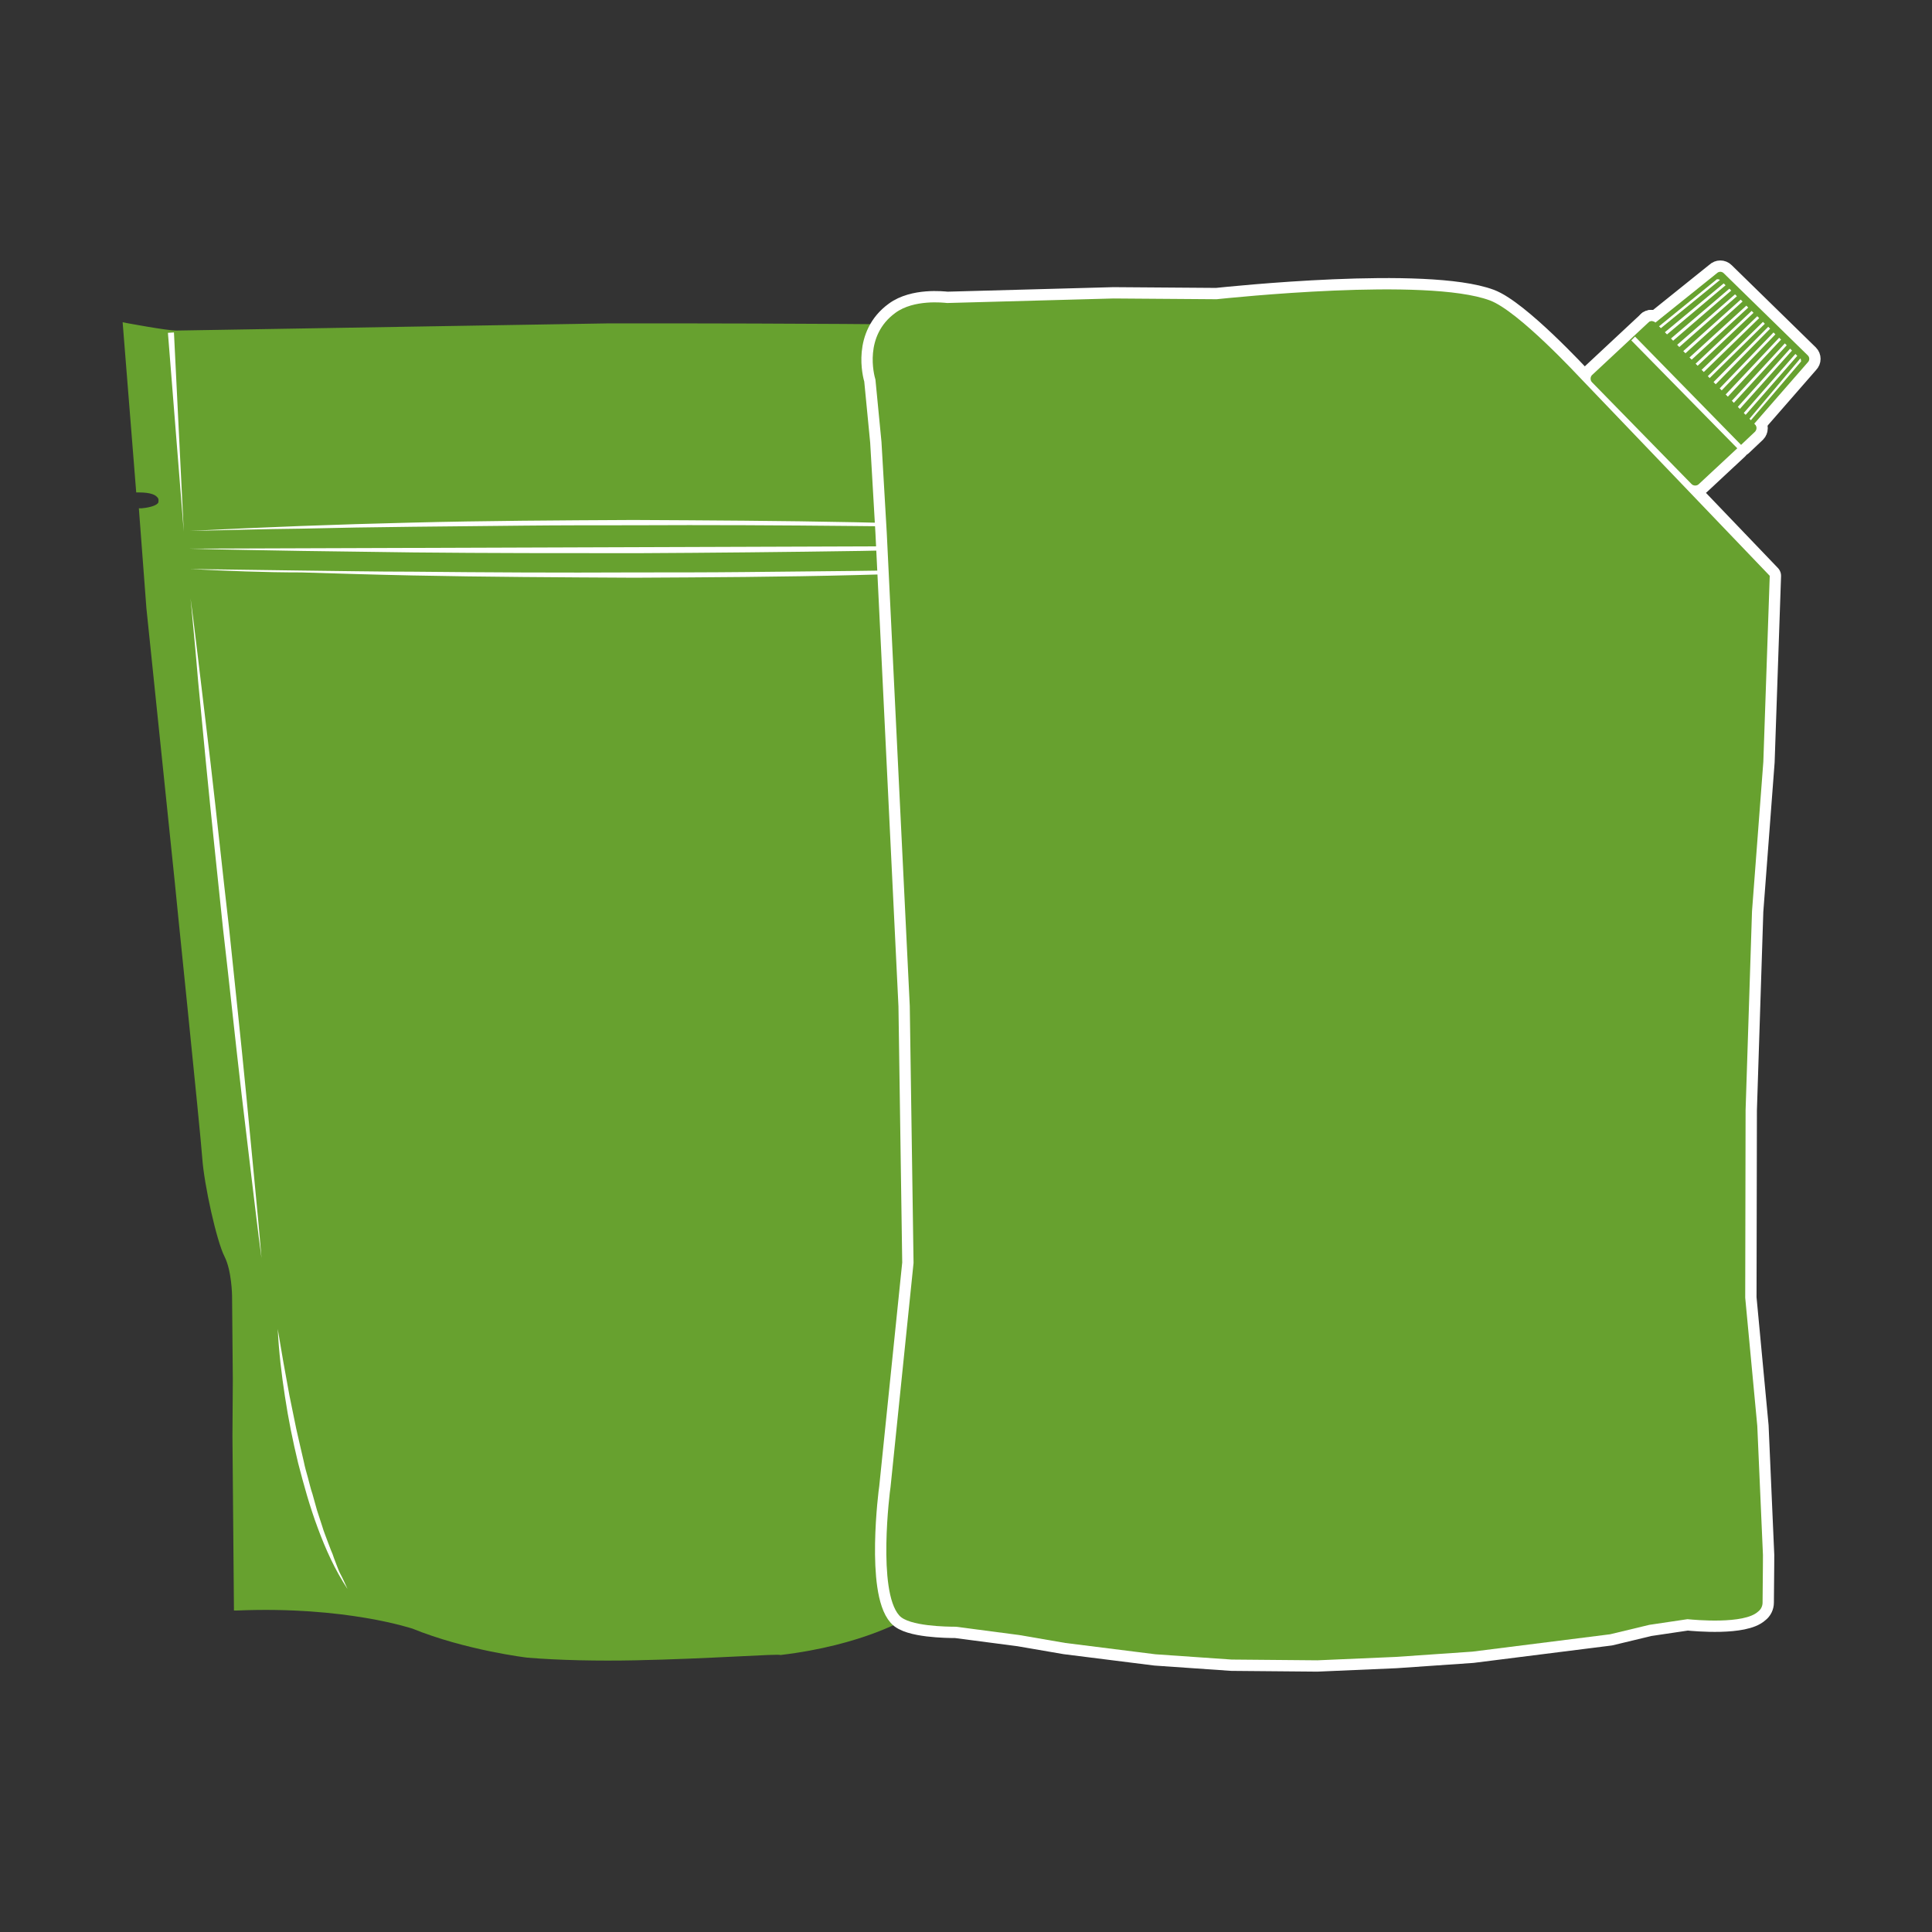
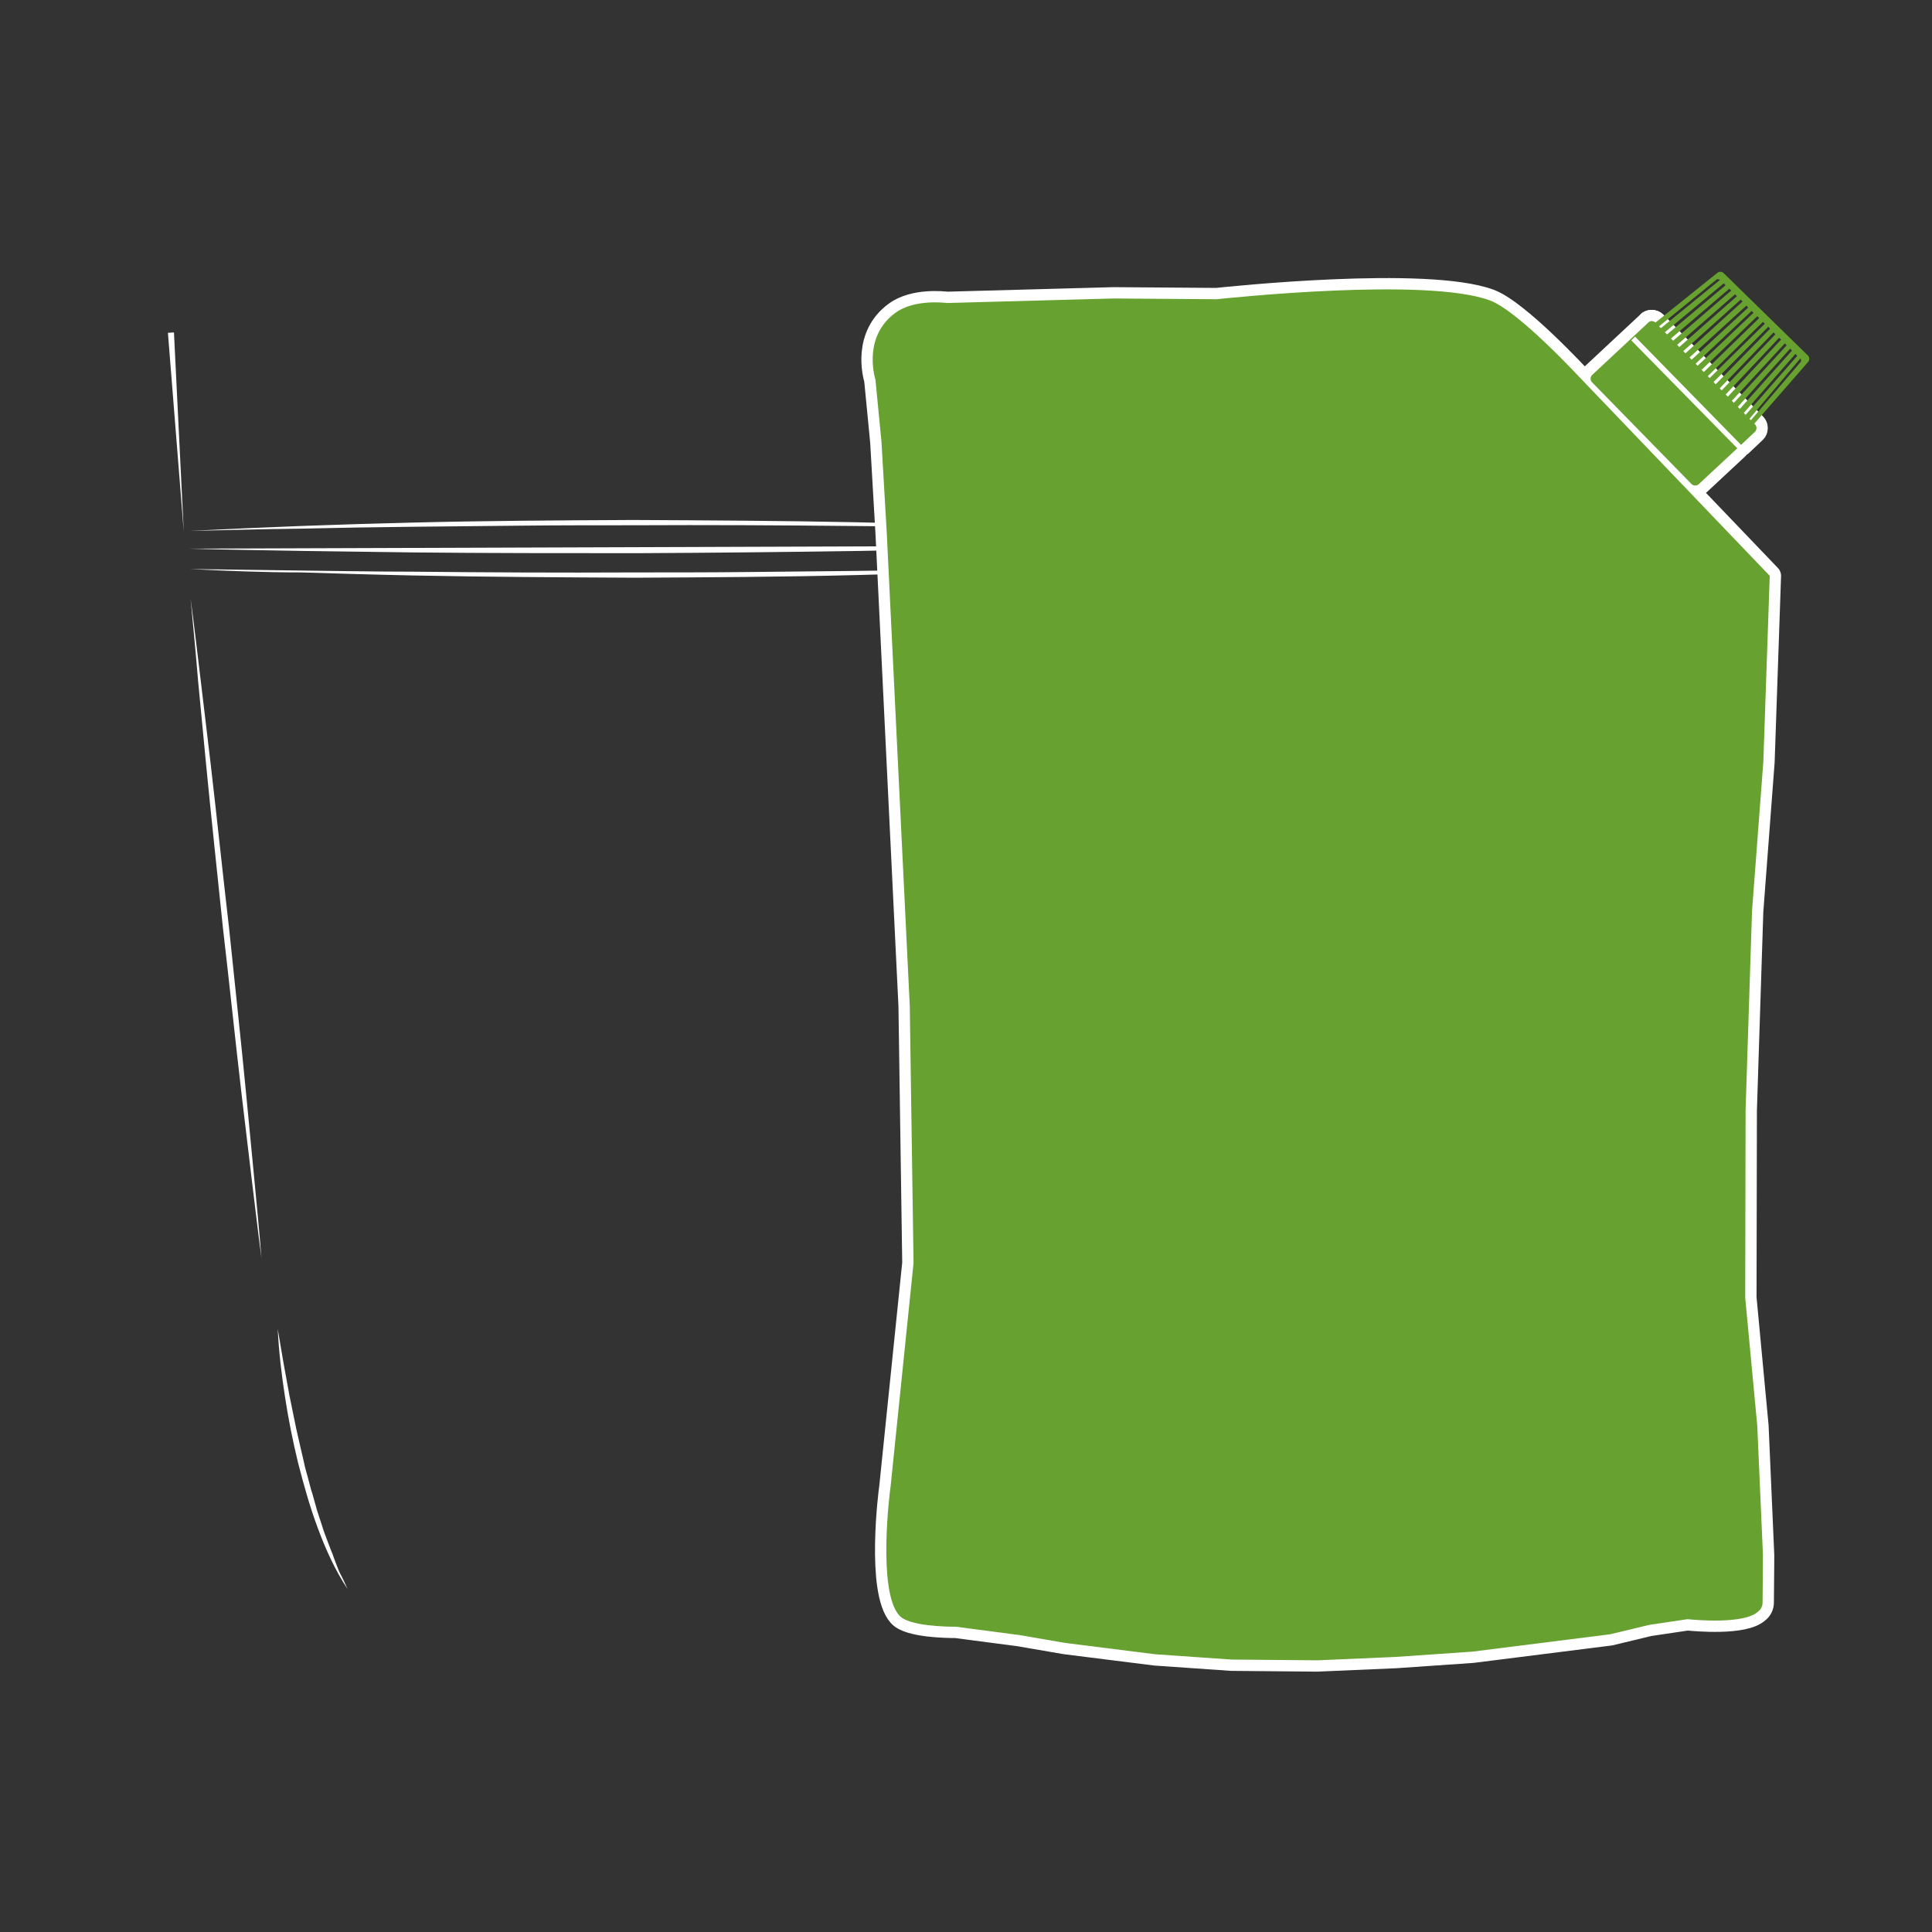
<svg xmlns="http://www.w3.org/2000/svg" version="1.1" id="Layer_1" x="0px" y="0px" viewBox="0 0 512 512" style="enable-background:new 0 0 512 512;" xml:space="preserve">
  <rect x="0" y="0" width="512" height="512" fill="#333333" stroke="none" />
  <style type="text/css"> .st0{fill:#67A12F;} .st1{fill:#FFFFFF;} .st2{fill:none;stroke:#FFFFFF;stroke-width:6;stroke-linecap:round;stroke-linejoin:round;stroke-miterlimit:10;} </style>
  <g>
    <g>
      <g>
-         <path class="st0" d="M168.4,440c-9.9,0.2-20.2,0-28.6-0.7c-0.2,0-16.5-2-30.5-7.7c-0.1,0-17.7-6-46.5-4.8H62l-0.4-46.2l0.1-14.9 l-0.2-22.3c0-0.1-0.1-6.7-2-10.4c-2.1-4.1-5.4-19-5.9-26.1c-0.5-7.2-7.3-72.7-7.3-73.3l-7.5-72.4l-2-26.5h0.8 c1.2-0.1,3.5-0.5,4.2-1.3c0.2-0.2,0.2-0.4,0.2-0.6v-0.1v-0.1c0,0,0.1-0.5-0.4-0.9c-0.4-0.5-1.6-1.2-4.8-1.2h-0.7l-3.6-45.1l1,0.2 c0.1,0,10.6,2,13.3,2l114.4-1.9c1.2,0,115.9-0.2,146.1,1.8l0.8,0.1l-3.7,42.9l-4.4,0.1c-0.8,0.2-2.4,0.8-2.5,1.6 c0.1,0.3,0.4,1.5,1.9,1.4h0.1l4,0.5l-13,123.3c0,0.3-2.7,27.3-8,72.4c-0.1,0.7-7.6,66.9-8.1,90.6l-0.1,2.1l-14.6,0.6 c-0.1,0-7.9,0.6-18.1,5.1c-1,0.6-12.8,7.8-34.8,10.4C206.5,438.2,188.1,439.6,168.4,440" />
-       </g>
+         </g>
    </g>
    <g>
      <path class="st1" d="M285.8,156.3c-0.5,7.3-1,14.5-1.6,21.8l-1.7,21.8c-1.2,14.5-2.5,29-3.7,43.5c-1.4,14.5-2.6,29-4.1,43.5 l-2.2,21.7c-0.8,7.2-1.5,14.5-2.3,21.7c0.5-7.3,1-14.5,1.6-21.8l1.7-21.8c1.2-14.5,2.5-29,3.7-43.5c1.4-14.5,2.6-29,4.1-43.5 l2.2-21.7C284.2,170.8,285,163.5,285.8,156.3" />
    </g>
    <g>
-       <path class="st1" d="M265.9,346.6c-0.3,6-1,12-1.9,18s-2,11.9-3.4,17.8s-3,11.7-5,17.4c-2,5.7-4.4,11.3-7.5,16.4 c0.6-1.4,1.2-2.8,1.8-4.1c0.3-0.7,0.6-1.4,0.8-2.1l0.8-2.1c0.3-0.7,0.6-1.4,0.8-2.1l0.7-2.1c0.5-1.4,1-2.8,1.4-4.3l1.3-4.3 l1.2-4.3c0.4-1.4,0.8-2.9,1.1-4.3c0.4-1.5,0.7-2.9,1-4.4l1-4.4l0.9-4.4c0.6-2.9,1.2-5.9,1.8-8.8c0.3-1.5,0.6-2.9,0.8-4.4 c0.3-1.5,0.5-3,0.8-4.4C264.9,352.5,265.4,349.5,265.9,346.6" />
-     </g>
+       </g>
    <g>
      <path class="st1" d="M50.5,158.6c1,7.3,1.8,14.5,2.7,21.8l2.6,21.8c1.7,14.6,3.2,29.1,4.9,43.7c1.5,14.6,3.1,29.2,4.5,43.7 l2.1,21.9c0.7,7.3,1.4,14.6,2,21.9c-1-7.3-1.8-14.5-2.7-21.8L64,289.8c-1.7-14.6-3.2-29.1-4.9-43.7c-1.5-14.6-3.1-29.2-4.5-43.7 l-2.1-21.9C51.9,173.2,51.2,165.9,50.5,158.6" />
    </g>
    <g>
      <path class="st1" d="M73.6,352.2c0.5,3,1,5.9,1.5,8.8c0.3,1.5,0.5,2.9,0.8,4.4s0.5,2.9,0.8,4.4c0.6,2.9,1.2,5.9,1.8,8.8l1,4.4 l1,4.3c0.3,1.5,0.7,2.9,1.1,4.3s0.7,2.9,1.2,4.3l1.2,4.3l1.4,4.3c0.4,1.4,1,2.8,1.5,4.2l0.8,2.1c0.3,0.7,0.6,1.4,0.8,2.1l0.8,2.1 c0.3,0.7,0.5,1.4,0.9,2.1c0.7,1.3,1.3,2.7,1.9,4c-3.3-5-5.8-10.5-7.9-16.2c-2.1-5.6-3.7-11.4-5.2-17.2c-1.4-5.8-2.6-11.7-3.5-17.7 C74.6,364.2,73.9,358.2,73.6,352.2" />
    </g>
    <g>
      <polygon class="st1" points="46.1,88.1 48.7,140.9 44.5,88.2 " />
    </g>
    <g>
      <polygon class="st1" points="294.8,87.5 287.5,144 293.2,87.3 " />
    </g>
    <g>
      <path class="st1" d="M50.3,145.4l118.6-0.4l29.6-0.1l29.6-0.1l59.3-0.3l-14.8,0.5l-14.8,0.4c-9.9,0.2-19.8,0.4-29.6,0.6 c-19.8,0.3-39.5,0.5-59.3,0.6c-19.8,0-39.5,0-59.3-0.2L80,146C70.1,145.8,60.2,145.7,50.3,145.4" />
    </g>
    <g>
      <path class="st1" d="M50.4,150.8l29.4,0.4c9.8,0.1,19.6,0.3,29.4,0.3c19.6,0.2,39.2,0.3,58.8,0.2c9.8,0,19.6,0,29.4-0.1l29.4-0.3 l14.7-0.2l14.7-0.3c9.8-0.1,19.6-0.4,29.4-0.6l-14.7,0.7l-7.3,0.3l-7.3,0.3l-14.7,0.5l-14.7,0.4c-19.6,0.5-39.2,0.6-58.8,0.7 c-19.6-0.1-39.2-0.2-58.8-0.6c-9.8-0.2-19.6-0.5-29.4-0.8C70,151.7,60.2,151.3,50.4,150.8" />
    </g>
    <g>
      <path class="st1" d="M285.5,140.1l-29.4-0.4c-9.8-0.1-19.6-0.2-29.4-0.3c-19.6-0.2-39.2-0.3-58.8-0.2c-9.8,0-19.6,0-29.4,0.1 l-29.4,0.3l-14.7,0.2l-14.7,0.3c-9.8,0.1-19.6,0.4-29.4,0.6L65,140l7.3-0.3l7.3-0.3l14.7-0.5l14.7-0.4c19.6-0.5,39.2-0.6,58.8-0.7 c19.6,0.1,39.2,0.2,58.8,0.6c9.8,0.2,19.6,0.5,29.4,0.8C265.9,139.3,275.7,139.6,285.5,140.1" />
    </g>
  </g>
  <g>
-     <path class="st2" d="M479.1,94.2l-22.3-21.8c-0.5-0.5-1.3-0.5-1.8,0l-19.8,15.9c-0.5,0.5-0.5,1.3,0,1.8l0,0L455,74 c0.3,0,0.6,0,0.8,0.2l-20.1,16.4l1.1,1.1l20-16.6l0.5,0.5l-19.9,16.7l1.1,1.1l19.8-16.9l0.5,0.5l-19.7,17l1.1,1.1L459.8,78l0.5,0.5 l-19.5,17.2l1.1,1.1l19.4-17.4l0.5,0.5l-19.3,17.5l1.1,1.1L462.8,81l0.5,0.5l-19.2,17.7l1.1,1.1l19-17.9l0.5,0.5l-19,18l1.1,1.1 l18.9-18.2l0.5,0.5l-18.8,18.3l1.1,1.1l18.7-18.4l0.5,0.5L449,104.2l1.1,1.1l18.5-18.7l0.5,0.5l-18.4,18.8l1.1,1.1L470,88.1 l0.5,0.5l-18.2,19l1.1,1.1l18.1-19.2L472,90l-18,19.3l1.1,1.1L473,91l0.5,0.5L455.6,111l1.1,1.1l17.7-19.7l0.5,0.5l-17.7,19.8 l1.1,1.1l17.5-20l0.5,0.5l-17.5,20l1.1,1.1L477.1,95c0.2,0.2,0.2,0.5,0.2,0.8l-17,19.9c0.5,0.4,1.2,0.4,1.7-0.1L479.1,96 C479.6,95.5,479.6,94.7,479.1,94.2z" />
    <path class="st2" d="M464.9,113.5c0.2,0.2,0.3,0.4,0.3,0.6c0.3-0.5,0.3-1.2-0.2-1.6l-26.4-27c-0.4-0.4-1.1-0.5-1.6-0.2 c0.2,0.1,0.4,0.2,0.6,0.3L464.9,113.5z" />
    <path class="st2" d="M465.1,112.5l-26.4-27c-0.5-0.5-1.4-0.5-1.9,0l-14.9,13.9c-0.5,0.5-0.5,1.4,0,1.9l26.4,27 c0.5,0.5,1.4,0.5,1.9,0l10.2-9.5l-28.1-28.6l0.5-0.5l0,0l0.5-0.5l28.1,28.7l3.7-3.5C465.6,113.9,465.6,113,465.1,112.5z" />
    <g>
      <path class="st2" d="M349.1,440l-22.7-0.2l-20.2-1.4l-23.9-3l-12.2-2.1l-16.8-2.2c-2.2,0-12.5-0.1-15-3l0,0 c-5.8-6.5-2.5-32.9-2.3-34l6.1-59.4l-1-68.1L235,141.2l-1.4-24.1l-1.6-16.5c-0.4-1.3-3.1-11.6,5.3-17.7c4.9-3.6,12.7-2.7,13.7-2.6 l44.1-1.2l27.3,0.2c3-0.3,55.6-5.9,72.4,0.3c7.6,2.8,23.7,20.3,24.4,21l49.8,52l-1.7,49.3l-3,39.6l-1.7,52.7l-0.1,49.7l3.2,34 l1.5,34.2c0,0.1,0,3.4-0.1,12.6c0,0.9-0.4,1.8-1.2,2.4c-3.7,3.4-16.7,2.2-18.7,2l-10.1,1.5l-10.4,2.5l-36.5,4.6l-20.3,1.4 L349.1,440z" />
    </g>
  </g>
  <g>
    <path class="st0" d="M479.1,94.2l-22.3-21.8c-0.5-0.5-1.3-0.5-1.8,0l-19.8,15.9c-0.5,0.5-0.5,1.3,0,1.8l0,0L455,74 c0.3,0,0.6,0,0.8,0.2l-20.1,16.4l1.1,1.1l20-16.6l0.5,0.5l-19.9,16.7l1.1,1.1l19.8-16.9l0.5,0.5l-19.7,17l1.1,1.1L459.8,78l0.5,0.5 l-19.5,17.2l1.1,1.1l19.4-17.4l0.5,0.5l-19.3,17.5l1.1,1.1L462.8,81l0.5,0.5l-19.2,17.7l1.1,1.1l19-17.9l0.5,0.5l-19,18l1.1,1.1 l18.9-18.2l0.5,0.5l-18.8,18.3l1.1,1.1l18.7-18.4l0.5,0.5L449,104.2l1.1,1.1l18.5-18.7l0.5,0.5l-18.4,18.8l1.1,1.1L470,88.1 l0.5,0.5l-18.2,19l1.1,1.1l18.1-19.2L472,90l-18,19.3l1.1,1.1L473,91l0.5,0.5L455.6,111l1.1,1.1l17.7-19.7l0.5,0.5l-17.7,19.8 l1.1,1.1l17.5-20l0.5,0.5l-17.5,20l1.1,1.1L477.1,95c0.2,0.2,0.2,0.5,0.2,0.8l-17,19.9c0.5,0.4,1.2,0.4,1.7-0.1L479.1,96 C479.6,95.5,479.6,94.7,479.1,94.2z" />
    <path class="st0" d="M464.9,113.5c0.2,0.2,0.3,0.4,0.3,0.6c0.3-0.5,0.3-1.2-0.2-1.6l-26.4-27c-0.4-0.4-1.1-0.5-1.6-0.2 c0.2,0.1,0.4,0.2,0.6,0.3L464.9,113.5z" />
    <path class="st0" d="M465.1,112.5l-26.4-27c-0.5-0.5-1.4-0.5-1.9,0l-14.9,13.9c-0.5,0.5-0.5,1.4,0,1.9l26.4,27 c0.5,0.5,1.4,0.5,1.9,0l10.2-9.5l-28.1-28.6l0.5-0.5l0,0l0.5-0.5l28.1,28.7l3.7-3.5C465.6,113.9,465.6,113,465.1,112.5z" />
    <g>
      <path class="st0" d="M349.1,440l-22.7-0.2l-20.2-1.4l-23.9-3l-12.2-2.1l-16.8-2.2c-2.2,0-12.5-0.1-15-3l0,0 c-5.8-6.5-2.5-32.9-2.3-34l6.1-59.4l-1-68.1L235,141.2l-1.4-24.1l-1.6-16.5c-0.4-1.3-3.1-11.6,5.3-17.7c4.9-3.6,12.7-2.7,13.7-2.6 l44.1-1.2l27.3,0.2c3-0.3,55.6-5.9,72.4,0.3c7.6,2.8,23.7,20.3,24.4,21l49.8,52l-1.7,49.3l-3,39.6l-1.7,52.7l-0.1,49.7l3.2,34 l1.5,34.2c0,0.1,0,3.4-0.1,12.6c0,0.9-0.4,1.8-1.2,2.4c-3.7,3.4-16.7,2.2-18.7,2l-10.1,1.5l-10.4,2.5l-36.5,4.6l-20.3,1.4 L349.1,440z" />
    </g>
  </g>
</svg>